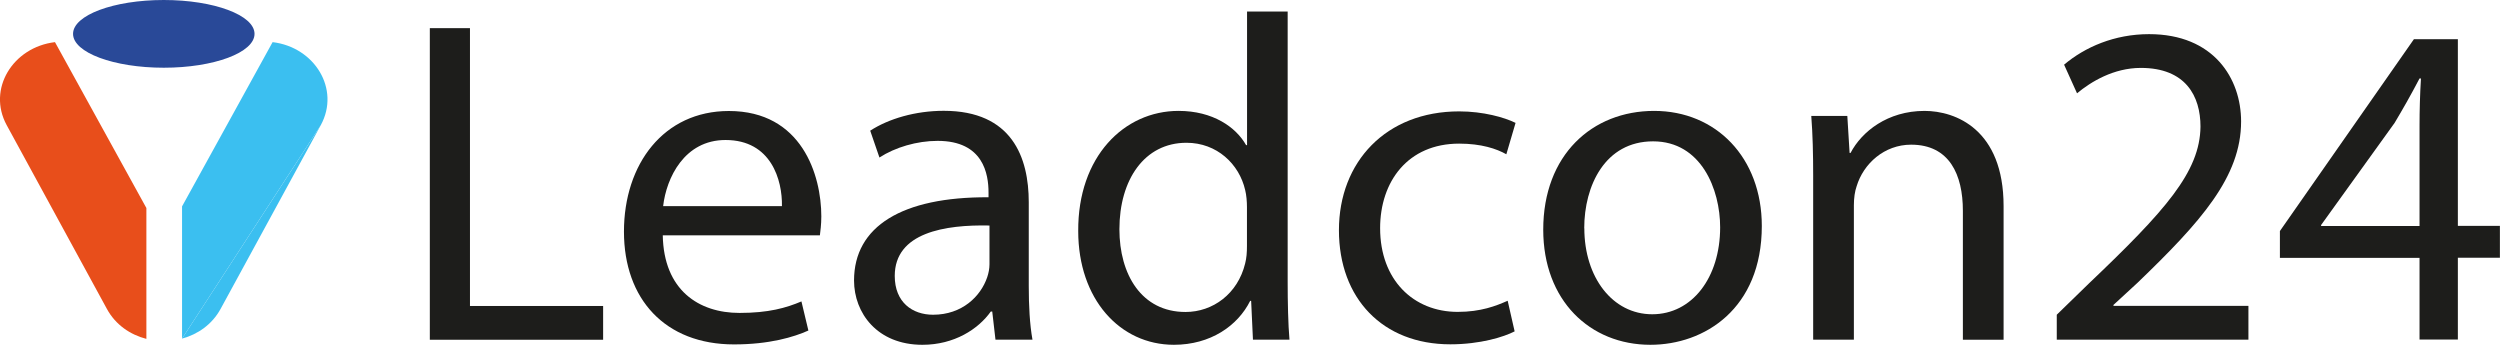
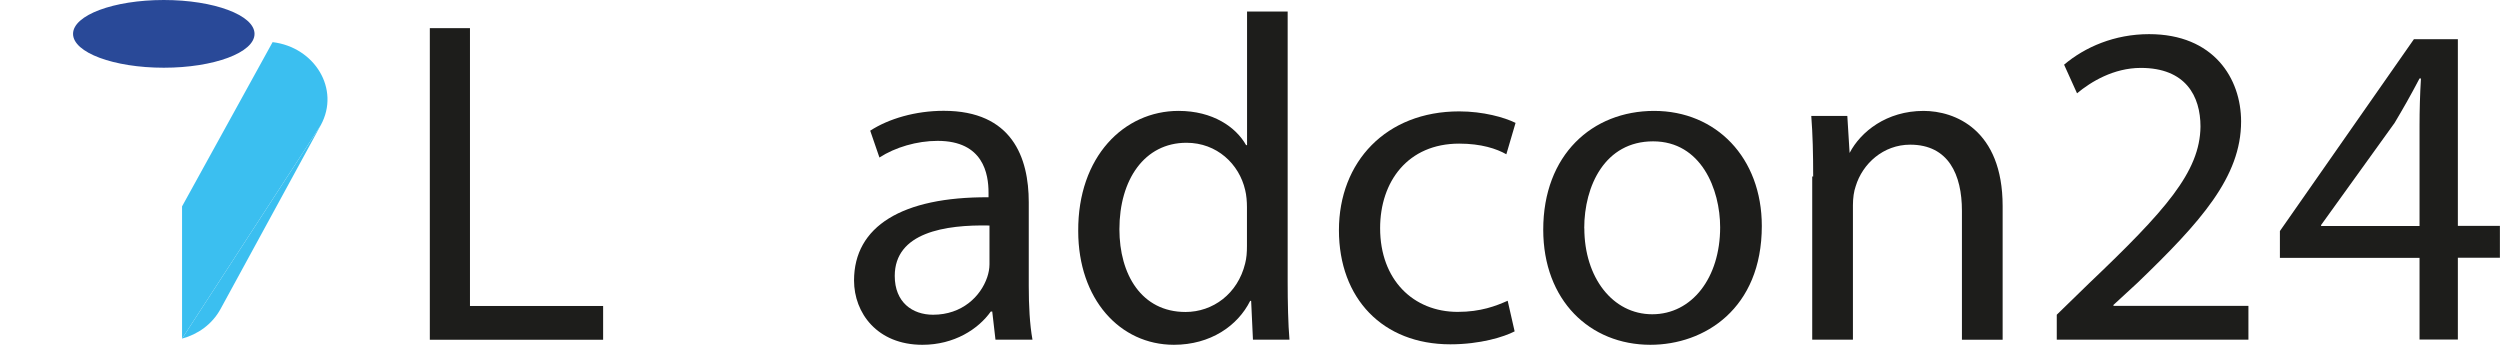
<svg xmlns="http://www.w3.org/2000/svg" id="Ebene_1" data-name="Ebene 1" viewBox="0 0 262.84 36.25">
  <defs>
    <style>
      .cls-1 {
        fill: #e84e1b;
      }

      .cls-2 {
        fill: #1d1d1b;
      }

      .cls-3 {
        fill: #294998;
      }

      .cls-4 {
        fill: #3bbff0;
      }
    </style>
  </defs>
-   <path class="cls-1" d="M15.39,35.62v-13.75L5.78,4.43C1.35,4.96-1.36,9.36.7,13.15l10.54,19.33c.91,1.67,2.45,2.71,4.15,3.15" />
  <path class="cls-4" d="M33.73,13.15c2.06-3.79-.65-8.19-5.07-8.72l-9.52,17.27v13.9" />
  <path class="cls-4" d="M19.14,35.6c1.66-.45,3.16-1.49,4.05-3.12l10.54-19.33" />
  <ellipse class="cls-3" cx="17.22" cy="3.56" rx="9.54" ry="3.56" />
  <g>
    <path class="cls-2" d="M45.18,2.96h4.23v29.21h14v3.55h-18.22V2.96Z" />
-     <path class="cls-2" d="M69.68,24.73c.1,5.78,3.79,8.17,8.07,8.17,3.06,0,4.91-.53,6.51-1.21l.73,3.06c-1.51.68-4.08,1.46-7.82,1.46-7.24,0-11.57-4.76-11.57-11.86s4.18-12.68,11.03-12.68c7.68,0,9.72,6.76,9.72,11.08,0,.87-.1,1.56-.15,1.99h-16.52ZM82.21,21.67c.05-2.72-1.12-6.95-5.93-6.95-4.33,0-6.22,3.98-6.56,6.95h12.49Z" />
    <path class="cls-2" d="M104.66,35.71l-.34-2.96h-.15c-1.31,1.85-3.84,3.5-7.19,3.5-4.76,0-7.19-3.35-7.19-6.76,0-5.69,5.05-8.8,14.14-8.75v-.49c0-1.94-.53-5.44-5.35-5.44-2.19,0-4.47.68-6.12,1.75l-.97-2.82c1.94-1.26,4.76-2.09,7.73-2.09,7.19,0,8.94,4.91,8.94,9.62v8.8c0,2.04.1,4.03.39,5.64h-3.89ZM104.03,23.71c-4.67-.1-9.96.73-9.96,5.3,0,2.77,1.85,4.08,4.03,4.08,3.06,0,5.01-1.94,5.69-3.94.15-.44.24-.92.24-1.36v-4.08Z" />
    <path class="cls-2" d="M135.38,1.21v28.43c0,2.09.05,4.47.19,6.07h-3.84l-.19-4.08h-.1c-1.31,2.63-4.18,4.62-8.02,4.62-5.69,0-10.06-4.81-10.06-11.95-.05-7.82,4.81-12.64,10.55-12.64,3.6,0,6.03,1.7,7.1,3.6h.1V1.21h4.28ZM131.1,21.77c0-.53-.05-1.26-.19-1.8-.63-2.72-2.96-4.96-6.17-4.96-4.42,0-7.05,3.89-7.05,9.09,0,4.76,2.33,8.7,6.95,8.7,2.87,0,5.49-1.9,6.27-5.1.15-.58.19-1.17.19-1.85v-4.08Z" />
    <path class="cls-2" d="M159.24,34.84c-1.12.58-3.6,1.36-6.76,1.36-7.1,0-11.71-4.81-11.71-12s4.96-12.49,12.64-12.49c2.53,0,4.76.63,5.93,1.21l-.97,3.3c-1.02-.58-2.63-1.12-4.96-1.12-5.39,0-8.31,3.98-8.31,8.89,0,5.44,3.5,8.8,8.16,8.8,2.43,0,4.03-.63,5.25-1.17l.73,3.21Z" />
    <path class="cls-2" d="M185.23,23.76c0,8.7-6.03,12.49-11.71,12.49-6.37,0-11.27-4.67-11.27-12.1,0-7.87,5.15-12.49,11.66-12.49s11.32,4.91,11.32,12.1ZM166.57,24c0,5.15,2.96,9.04,7.14,9.04s7.14-3.84,7.14-9.14c0-3.99-1.99-9.04-7.05-9.04s-7.24,4.67-7.24,9.14Z" />
-     <path class="cls-2" d="M190.63,18.56c0-2.43-.05-4.42-.2-6.37h3.79l.24,3.89h.1c1.17-2.24,3.89-4.42,7.78-4.42,3.26,0,8.31,1.94,8.31,10.01v14.05h-4.28v-13.56c0-3.79-1.41-6.95-5.44-6.95-2.82,0-5.01,1.99-5.73,4.37-.19.53-.29,1.26-.29,1.99v14.14h-4.28v-17.16Z" />
+     <path class="cls-2" d="M190.63,18.56c0-2.43-.05-4.42-.2-6.37h3.79l.24,3.89c1.17-2.24,3.89-4.42,7.78-4.42,3.26,0,8.31,1.94,8.31,10.01v14.05h-4.28v-13.56c0-3.79-1.41-6.95-5.44-6.95-2.82,0-5.01,1.99-5.73,4.37-.19.53-.29,1.26-.29,1.99v14.14h-4.28v-17.16Z" />
    <path class="cls-2" d="M216.24,35.71v-2.62l3.35-3.26c8.07-7.68,11.71-11.76,11.76-16.52,0-3.21-1.56-6.17-6.27-6.17-2.87,0-5.25,1.46-6.71,2.67l-1.36-3.01c2.19-1.85,5.3-3.21,8.94-3.21,6.8,0,9.67,4.67,9.67,9.18,0,5.83-4.23,10.55-10.89,16.96l-2.53,2.33v.1h14.19v3.55h-20.17Z" />
    <path class="cls-2" d="M254.38,35.71v-8.6h-14.68v-2.82l14.09-20.17h4.62v19.63h4.42v3.35h-4.42v8.6h-4.03ZM254.38,23.76v-10.55c0-1.65.05-3.31.15-4.96h-.15c-.97,1.85-1.75,3.21-2.62,4.67l-7.73,10.74v.1h10.35Z" />
  </g>
</svg>